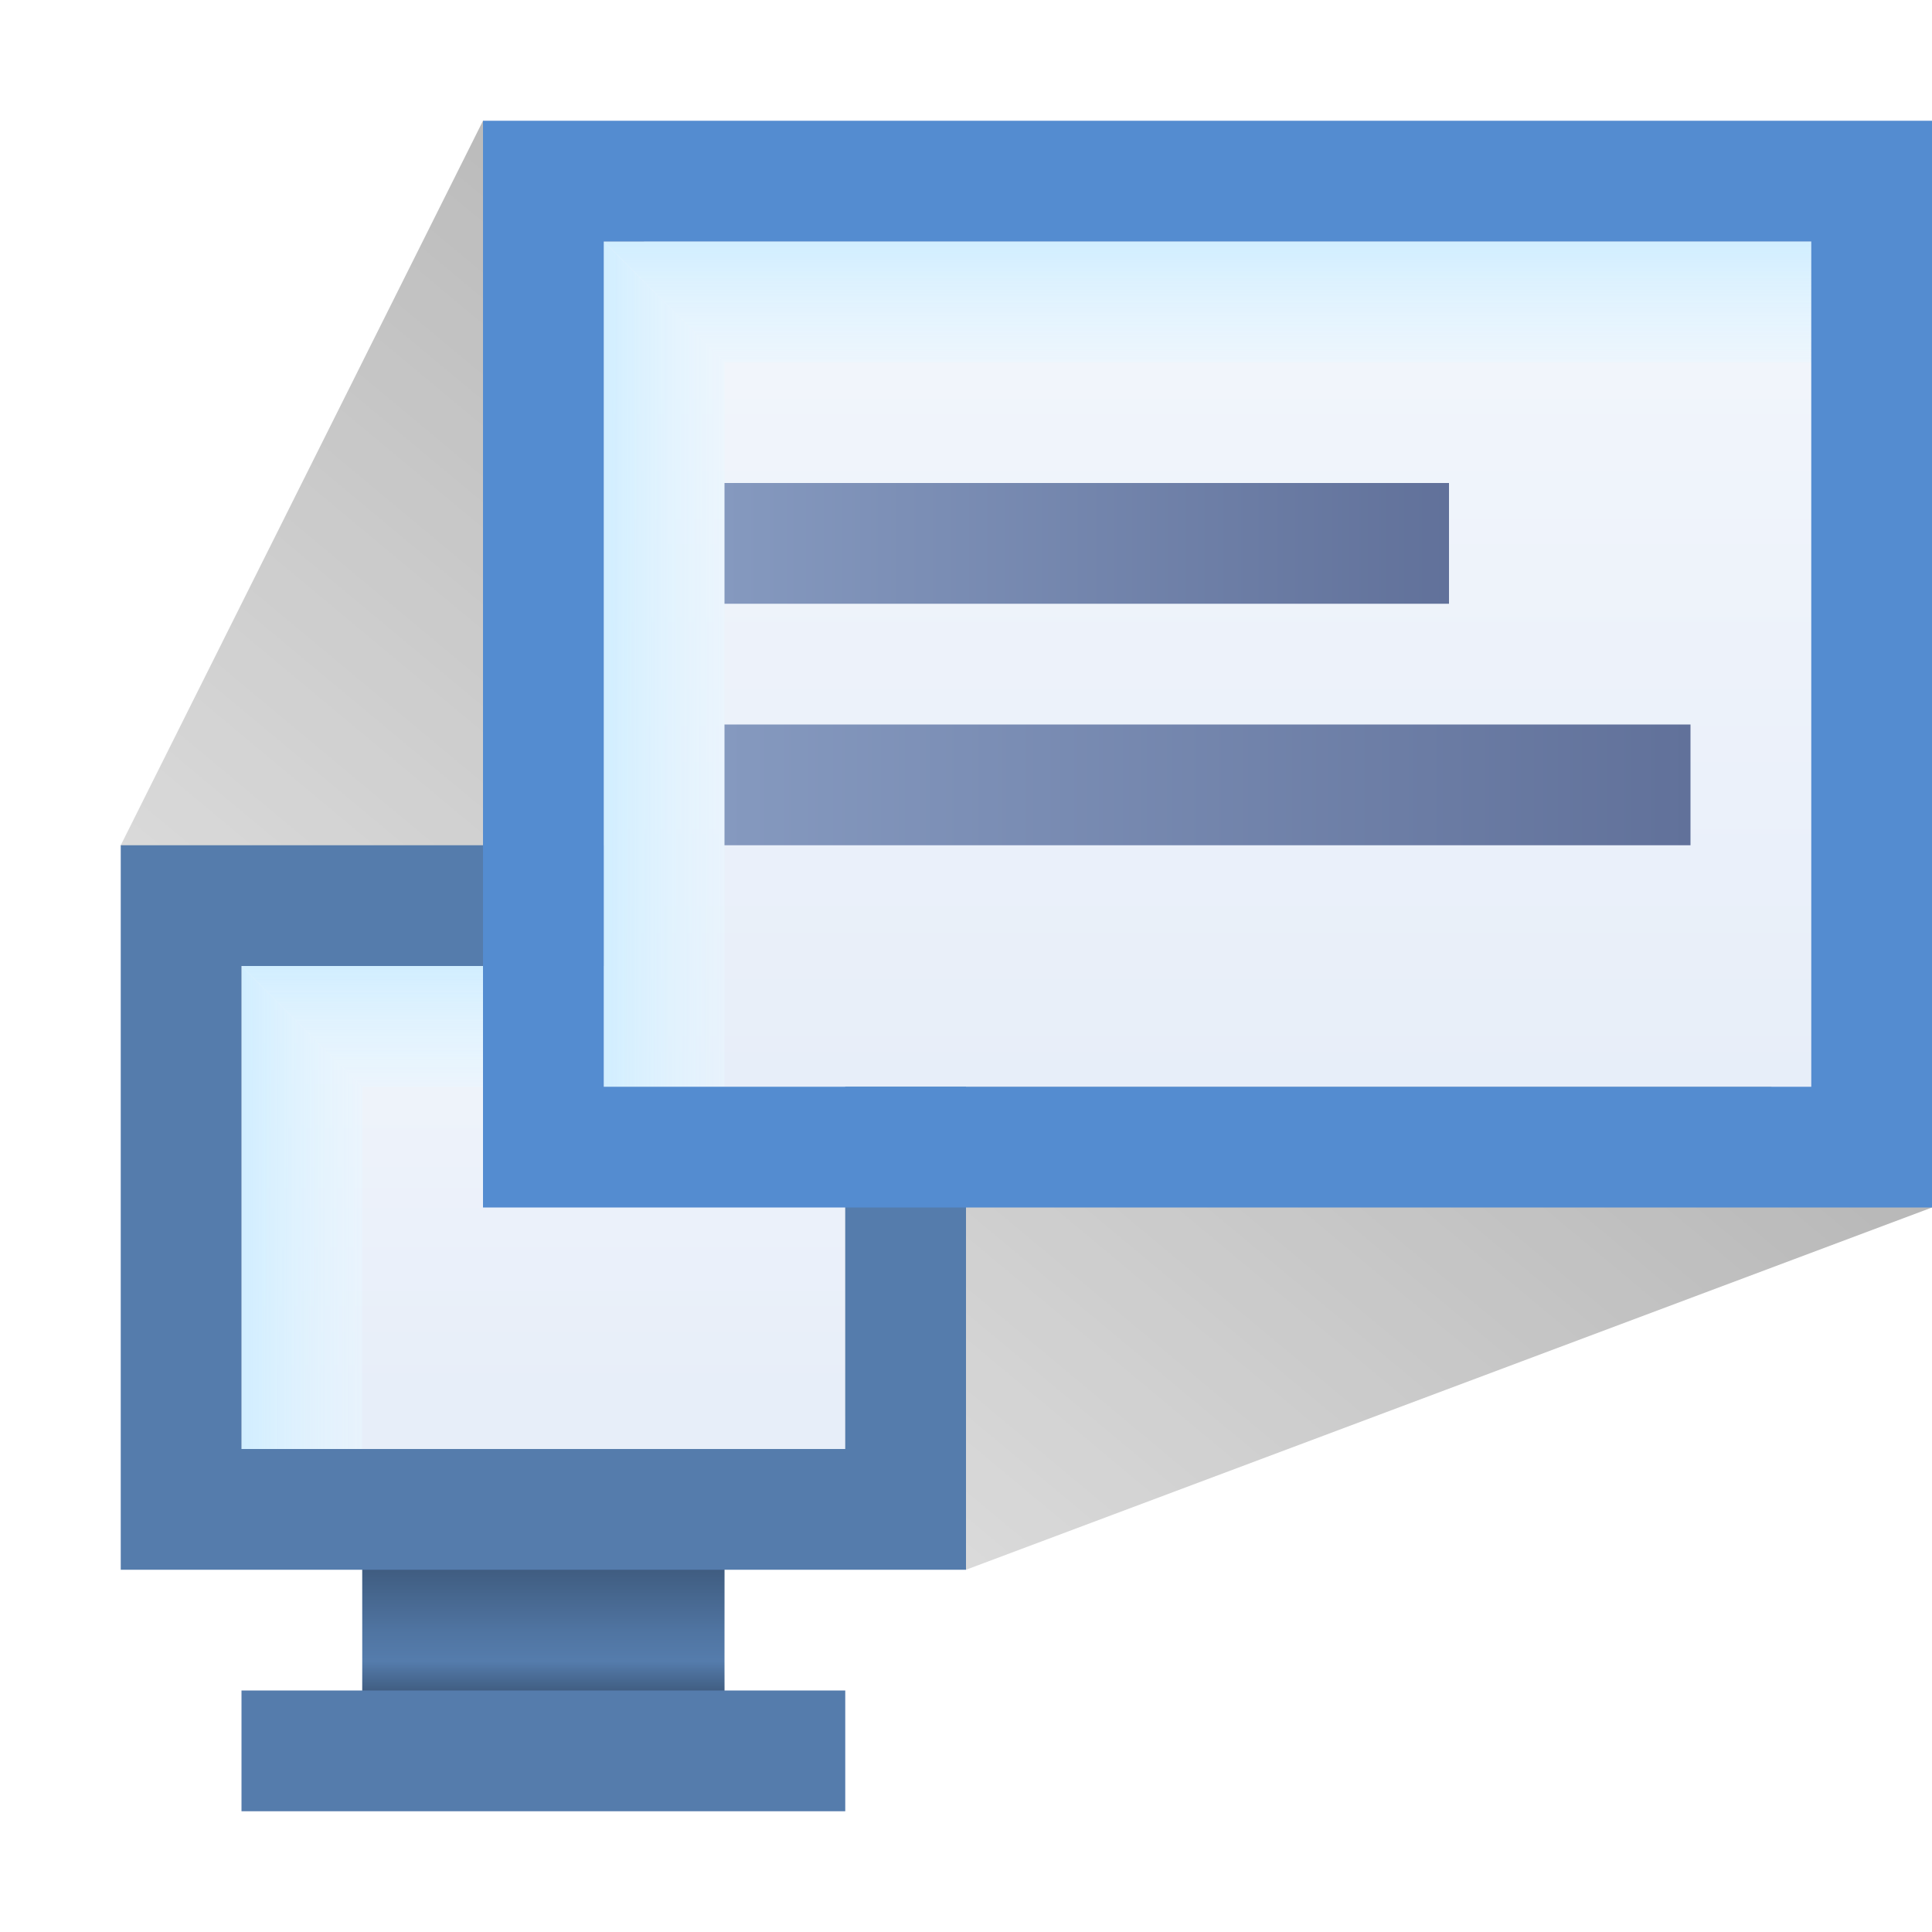
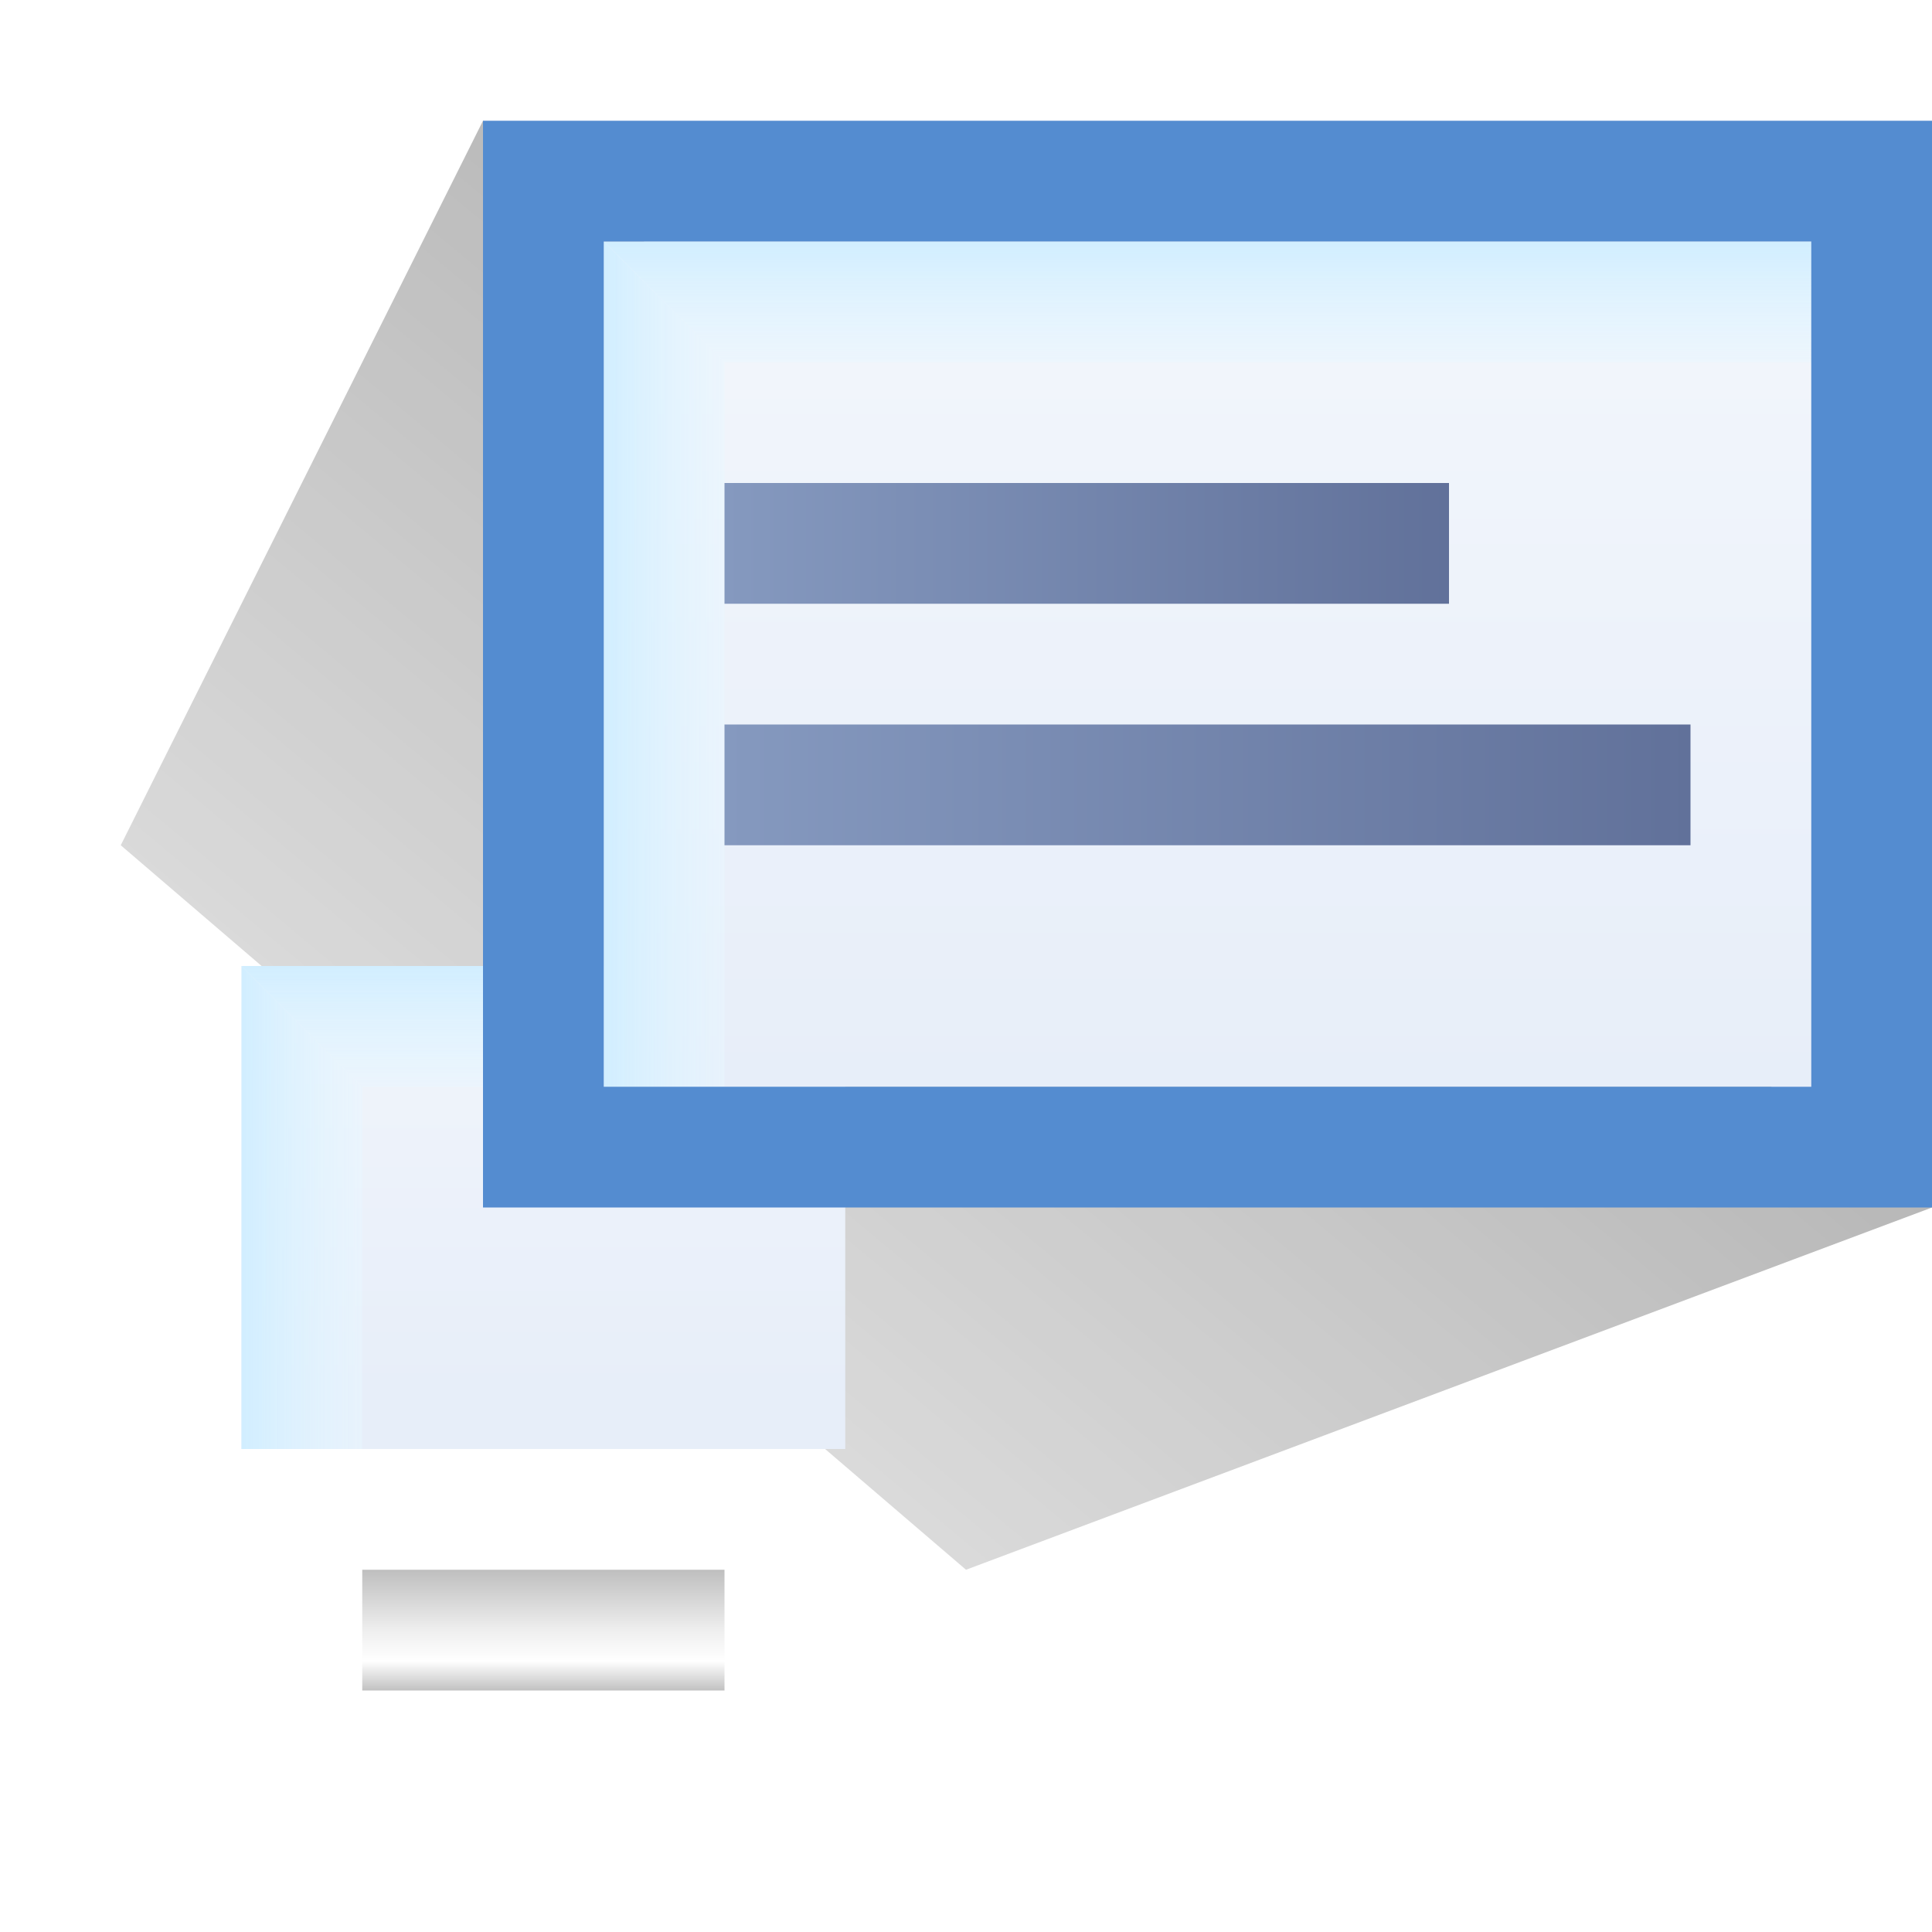
<svg xmlns="http://www.w3.org/2000/svg" xmlns:xlink="http://www.w3.org/1999/xlink" width="16" height="16">
  <defs>
    <linearGradient id="j">
      <stop offset="0" stop-opacity=".502" />
      <stop offset="1" stop-opacity=".25" />
    </linearGradient>
    <linearGradient id="i">
      <stop offset="0" />
      <stop offset=".5" stop-opacity=".252" />
      <stop offset=".75" stop-opacity="0" />
      <stop offset="1" />
    </linearGradient>
    <linearGradient id="f">
      <stop offset="0" stop-color="#61719a" />
      <stop offset="1" stop-color="#8599bf" />
    </linearGradient>
    <linearGradient id="g">
      <stop offset="0" stop-color="#61719a" />
      <stop offset="1" stop-color="#8599bf" />
    </linearGradient>
    <linearGradient id="e">
      <stop offset="0" stop-color="#e7eef9" />
      <stop offset="1" stop-color="#f1f5fb" />
    </linearGradient>
    <linearGradient xlink:href="#a" id="s" x1="-13" x2="-15" y1="1047.362" y2="1047.362" gradientTransform="translate(20 -4)" gradientUnits="userSpaceOnUse" />
    <linearGradient id="a">
      <stop offset="0" stop-color="#fff" stop-opacity="0" />
      <stop offset="1" stop-color="#d1eeff" />
    </linearGradient>
    <linearGradient xlink:href="#b" id="t" x1="-11" x2="-11" y1="1042.362" y2="1044.362" gradientTransform="translate(19 -4)" gradientUnits="userSpaceOnUse" />
    <linearGradient id="b">
      <stop offset="0" stop-color="#d1eeff" />
      <stop offset="1" stop-color="#fff" stop-opacity="0" />
    </linearGradient>
    <linearGradient xlink:href="#c" id="o" x1="-11" x2="-11" y1="1042.362" y2="1044.362" gradientTransform="translate(16 2)" gradientUnits="userSpaceOnUse" />
    <linearGradient id="c">
      <stop offset="0" stop-color="#d1eeff" />
      <stop offset="1" stop-color="#fff" stop-opacity="0" />
    </linearGradient>
    <linearGradient id="d">
      <stop offset="0" stop-color="#fff" stop-opacity="0" />
      <stop offset="1" stop-color="#d1eeff" />
    </linearGradient>
    <linearGradient xlink:href="#d" id="n" x1="-13" x2="-15" y1="1047.362" y2="1047.362" gradientTransform="translate(17 2)" gradientUnits="userSpaceOnUse" />
    <linearGradient xlink:href="#e" id="r" x1="12" x2="12" y1="1045.362" y2="1039.362" gradientTransform="translate(2)" gradientUnits="userSpaceOnUse" />
    <linearGradient xlink:href="#f" id="u" x1="6" x2="12" y1="1050.862" y2="1050.862" gradientTransform="matrix(-1 0 0 1 18 -10)" gradientUnits="userSpaceOnUse" />
    <linearGradient xlink:href="#g" id="v" x1="6" x2="14" y1="1050.862" y2="1050.862" gradientTransform="matrix(-1 0 0 1 20 -8)" gradientUnits="userSpaceOnUse" />
    <linearGradient id="h">
      <stop offset="0" stop-color="#e7eef9" />
      <stop offset="1" stop-color="#f1f5fb" />
    </linearGradient>
    <linearGradient xlink:href="#h" id="m" x1="12" x2="12" y1="1045.362" y2="1039.362" gradientTransform="matrix(.5 0 0 .571 .5 451.012)" gradientUnits="userSpaceOnUse" />
    <linearGradient xlink:href="#i" id="w" x1="25" x2="25" y1="1049.362" y2="1050.362" gradientTransform="translate(-20)" gradientUnits="userSpaceOnUse" />
    <linearGradient xlink:href="#j" id="k" x1="29" x2="24" y1="4" y2="10" gradientTransform="translate(-20 1036.362)" gradientUnits="userSpaceOnUse" />
    <filter id="q" width="1.21" height="1.28" x="-.105" y="-.14">
      <feGaussianBlur stdDeviation=".525" />
    </filter>
    <filter id="l" width="1.216" height="1.27" x="-.108" y="-.135">
      <feGaussianBlur stdDeviation=".675" />
    </filter>
    <mask id="p" maskUnits="userSpaceOnUse" />
  </defs>
  <path fill="url(#k)" d="m 1,1043.362 3,-6 12,9 -8,3 z" filter="url(#l)" opacity=".75" transform="translate(0 -1036.362)" />
  <path fill="url(#m)" d="m 2,1044.362 5,0 0,4 -5,0 z" color="#000" enable-background="accumulate" font-family="Sans" font-weight="400" overflow="visible" style="text-indent:0;text-align:start;line-height:normal;text-transform:none;block-progression:tb;marker:none;-inkscape-font-specification:Sans" transform="translate(0 -1036.362)" />
  <path fill="url(#n)" d="m 3,1045.362 0,3 -1,0 0,-4 z" transform="translate(0 -1036.362)" />
  <path fill="url(#o)" d="m 3,1045.362 4,0 0,-1 -5,0 z" transform="translate(0 -1036.362)" />
-   <path fill="#557cac" d="m1 1043.362 0 6 7 0 0-6zm1 1 5 0 0 4-5 0zM3 1049.362l3 0 0 1-3 0zM2 1050.362l5 0 0 1-5 0z" color="#000" enable-background="accumulate" font-family="Sans" font-weight="400" overflow="visible" style="text-indent:0;text-align:start;line-height:normal;text-transform:none;block-progression:tb;marker:none;-inkscape-font-specification:Sans" transform="translate(0 -1036.362)" />
  <g mask="url(#p)" transform="translate(-20 -1036.362)">
    <path stroke="#000" d="m 24,1 0,9 12,0 0,-9 -12,0 z" color="#000" enable-background="accumulate" filter="url(#q)" font-family="Sans" font-weight="400" opacity=".5" overflow="visible" style="text-indent:0;text-align:start;line-height:normal;text-transform:none;block-progression:tb;marker:none;-inkscape-font-specification:Sans" transform="translate(0 1036.362)" />
  </g>
  <path fill="url(#r)" d="m 5,1038.362 10,0 0,7 -10,0 z" color="#000" enable-background="accumulate" font-family="Sans" font-weight="400" overflow="visible" style="text-indent:0;text-align:start;line-height:normal;text-transform:none;block-progression:tb;marker:none;-inkscape-font-specification:Sans" transform="translate(0 -1036.362)" />
  <path fill="url(#s)" d="m 6,1039.362 0,6 -1,0 0,-7 z" transform="translate(0 -1036.362)" />
  <path fill="url(#t)" d="m 6,1039.362 9,0 0,-1 -10,0 z" transform="translate(0 -1036.362)" />
  <path fill="#548cd0" d="m 4,1037.362 0,9 12,0 0,-9 z m 1,1 10,0 0,7 -10,0 z" color="#000" enable-background="accumulate" font-family="Sans" font-weight="400" overflow="visible" style="text-indent:0;text-align:start;line-height:normal;text-transform:none;block-progression:tb;marker:none;-inkscape-font-specification:Sans" transform="translate(0 -1036.362)" />
  <path fill="url(#u)" d="m 12,1040.362 0,1 -6,0 0,-1 z" transform="translate(0 -1036.362)" />
  <path fill="url(#v)" d="m 14,1042.362 0,1 -8,0 0,-1 z" transform="translate(0 -1036.362)" />
  <path fill="url(#w)" d="m 3,1049.362 3,0 0,1 -3,0 z" color="#000" enable-background="accumulate" font-family="Sans" font-weight="400" opacity=".25" overflow="visible" style="text-indent:0;text-align:start;line-height:normal;text-transform:none;block-progression:tb;marker:none;-inkscape-font-specification:Sans" transform="translate(0 -1036.362)" />
</svg>